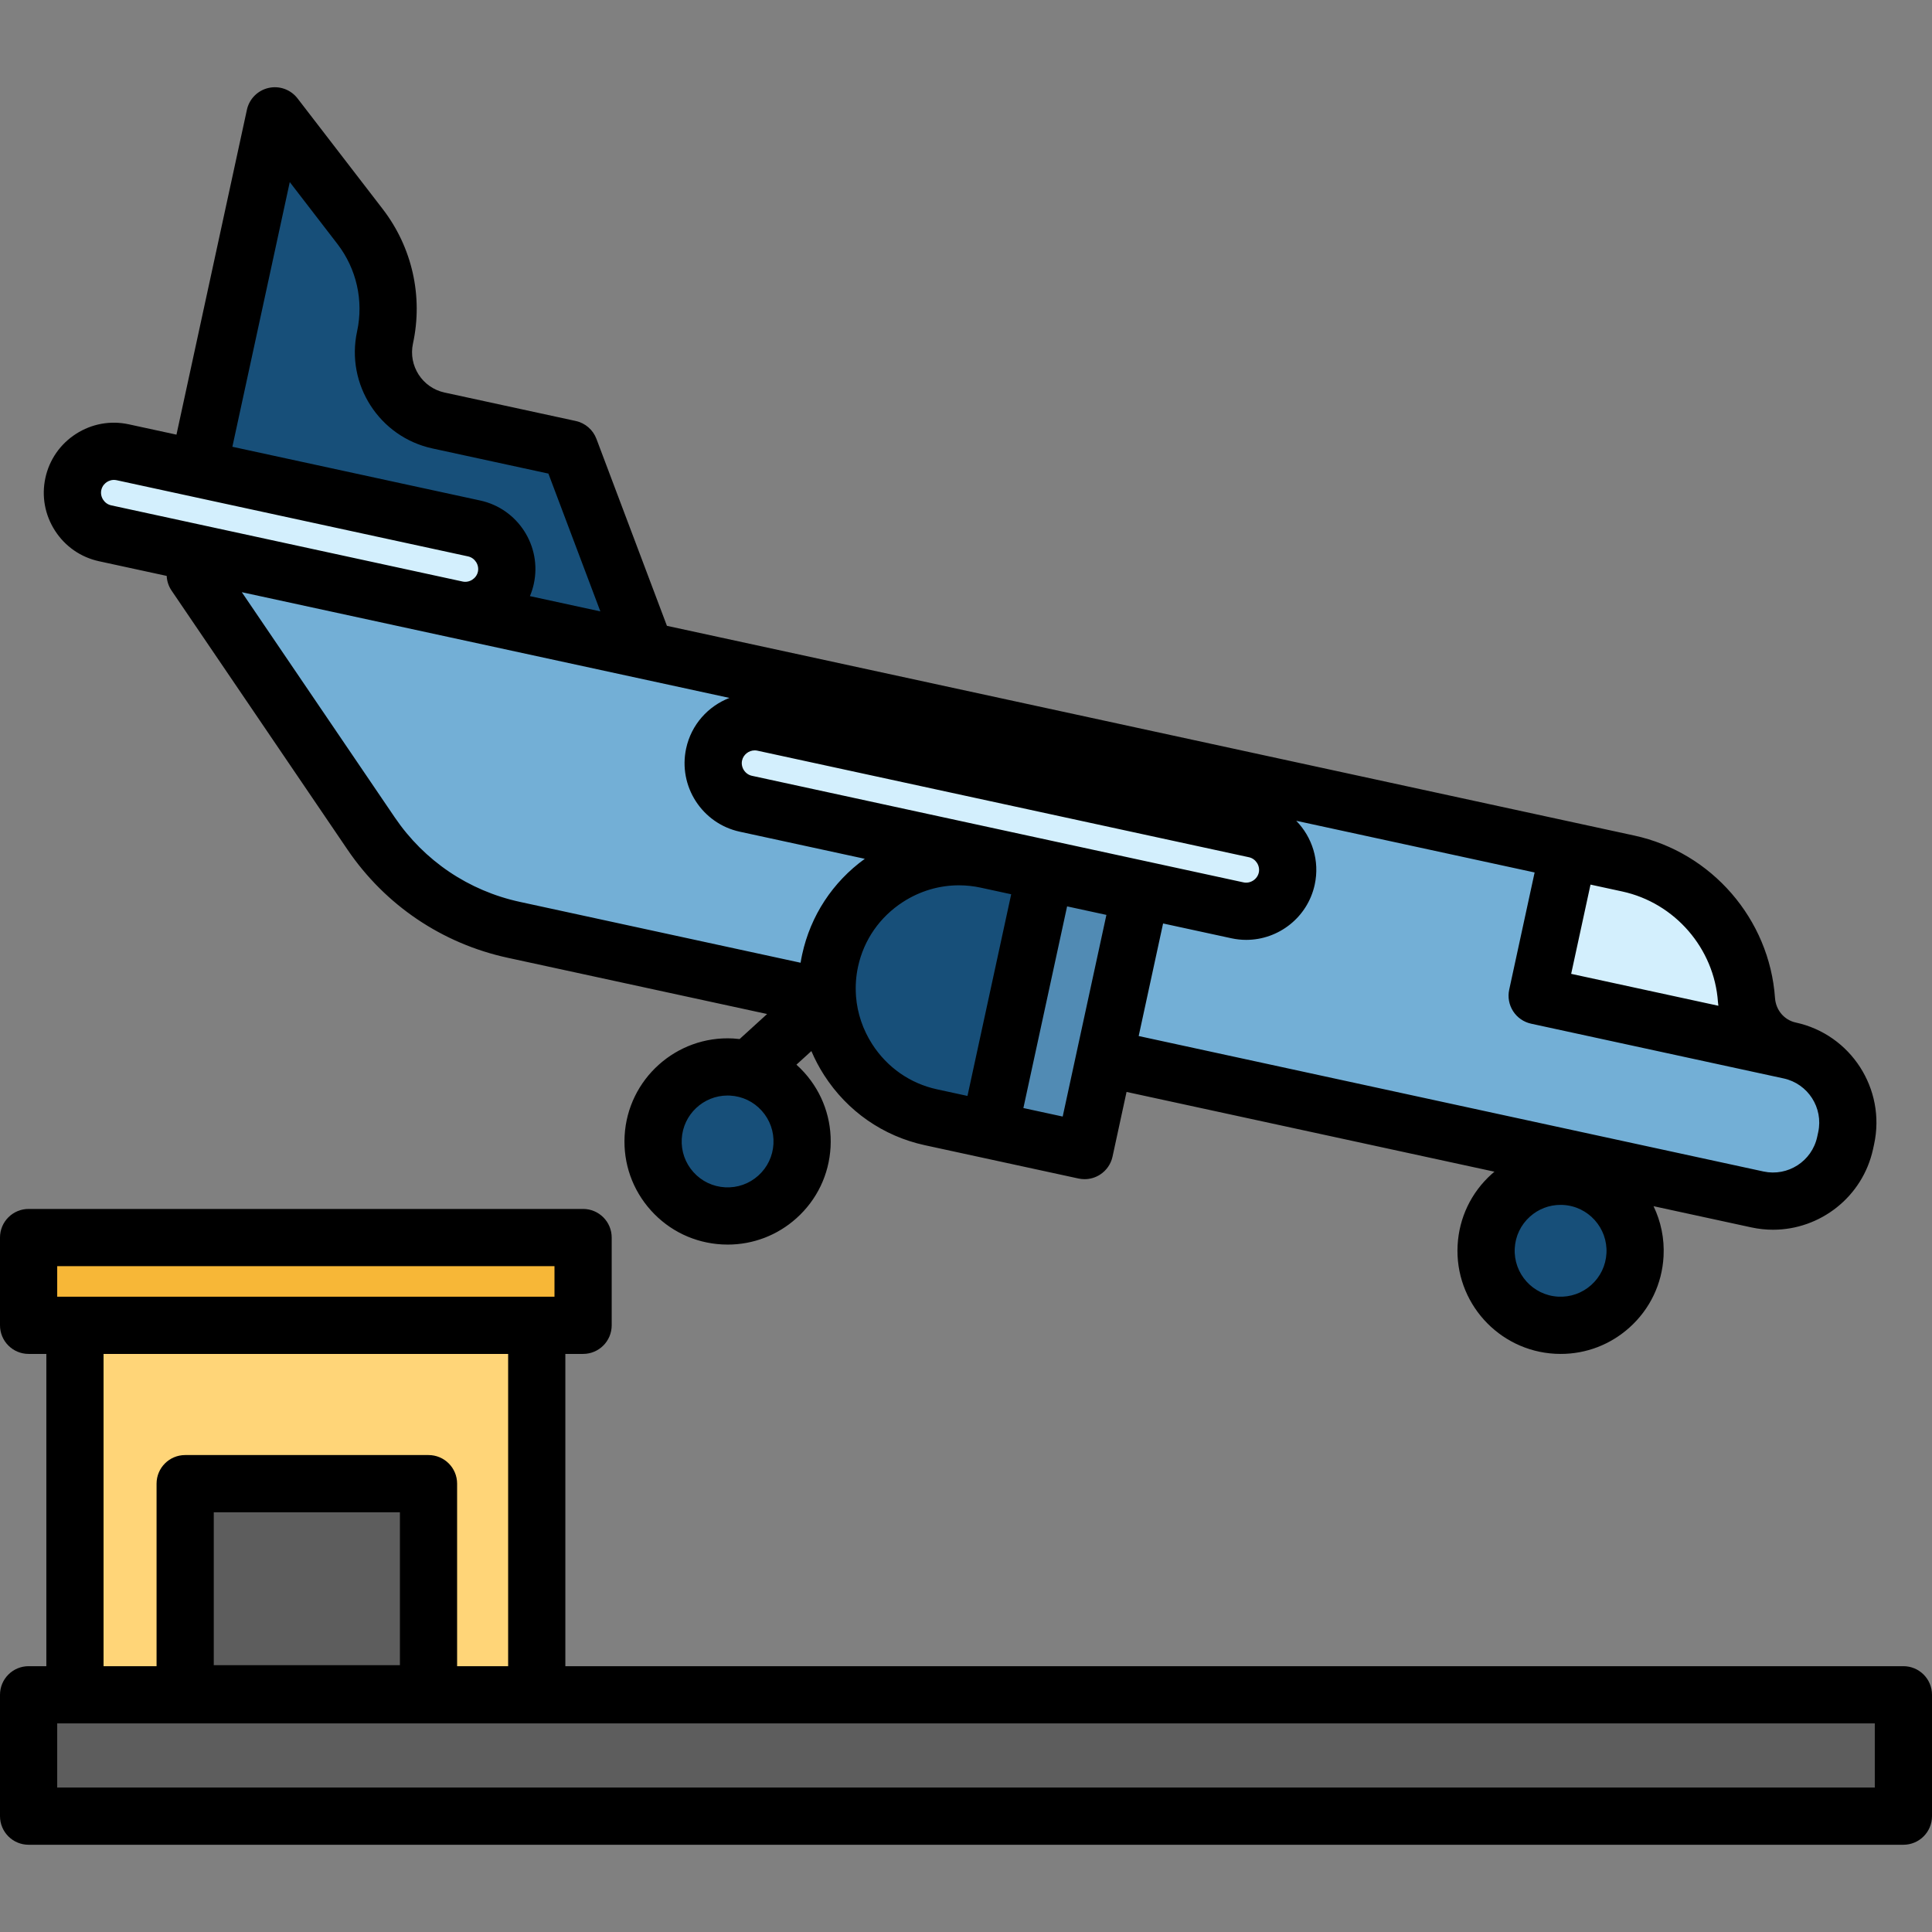
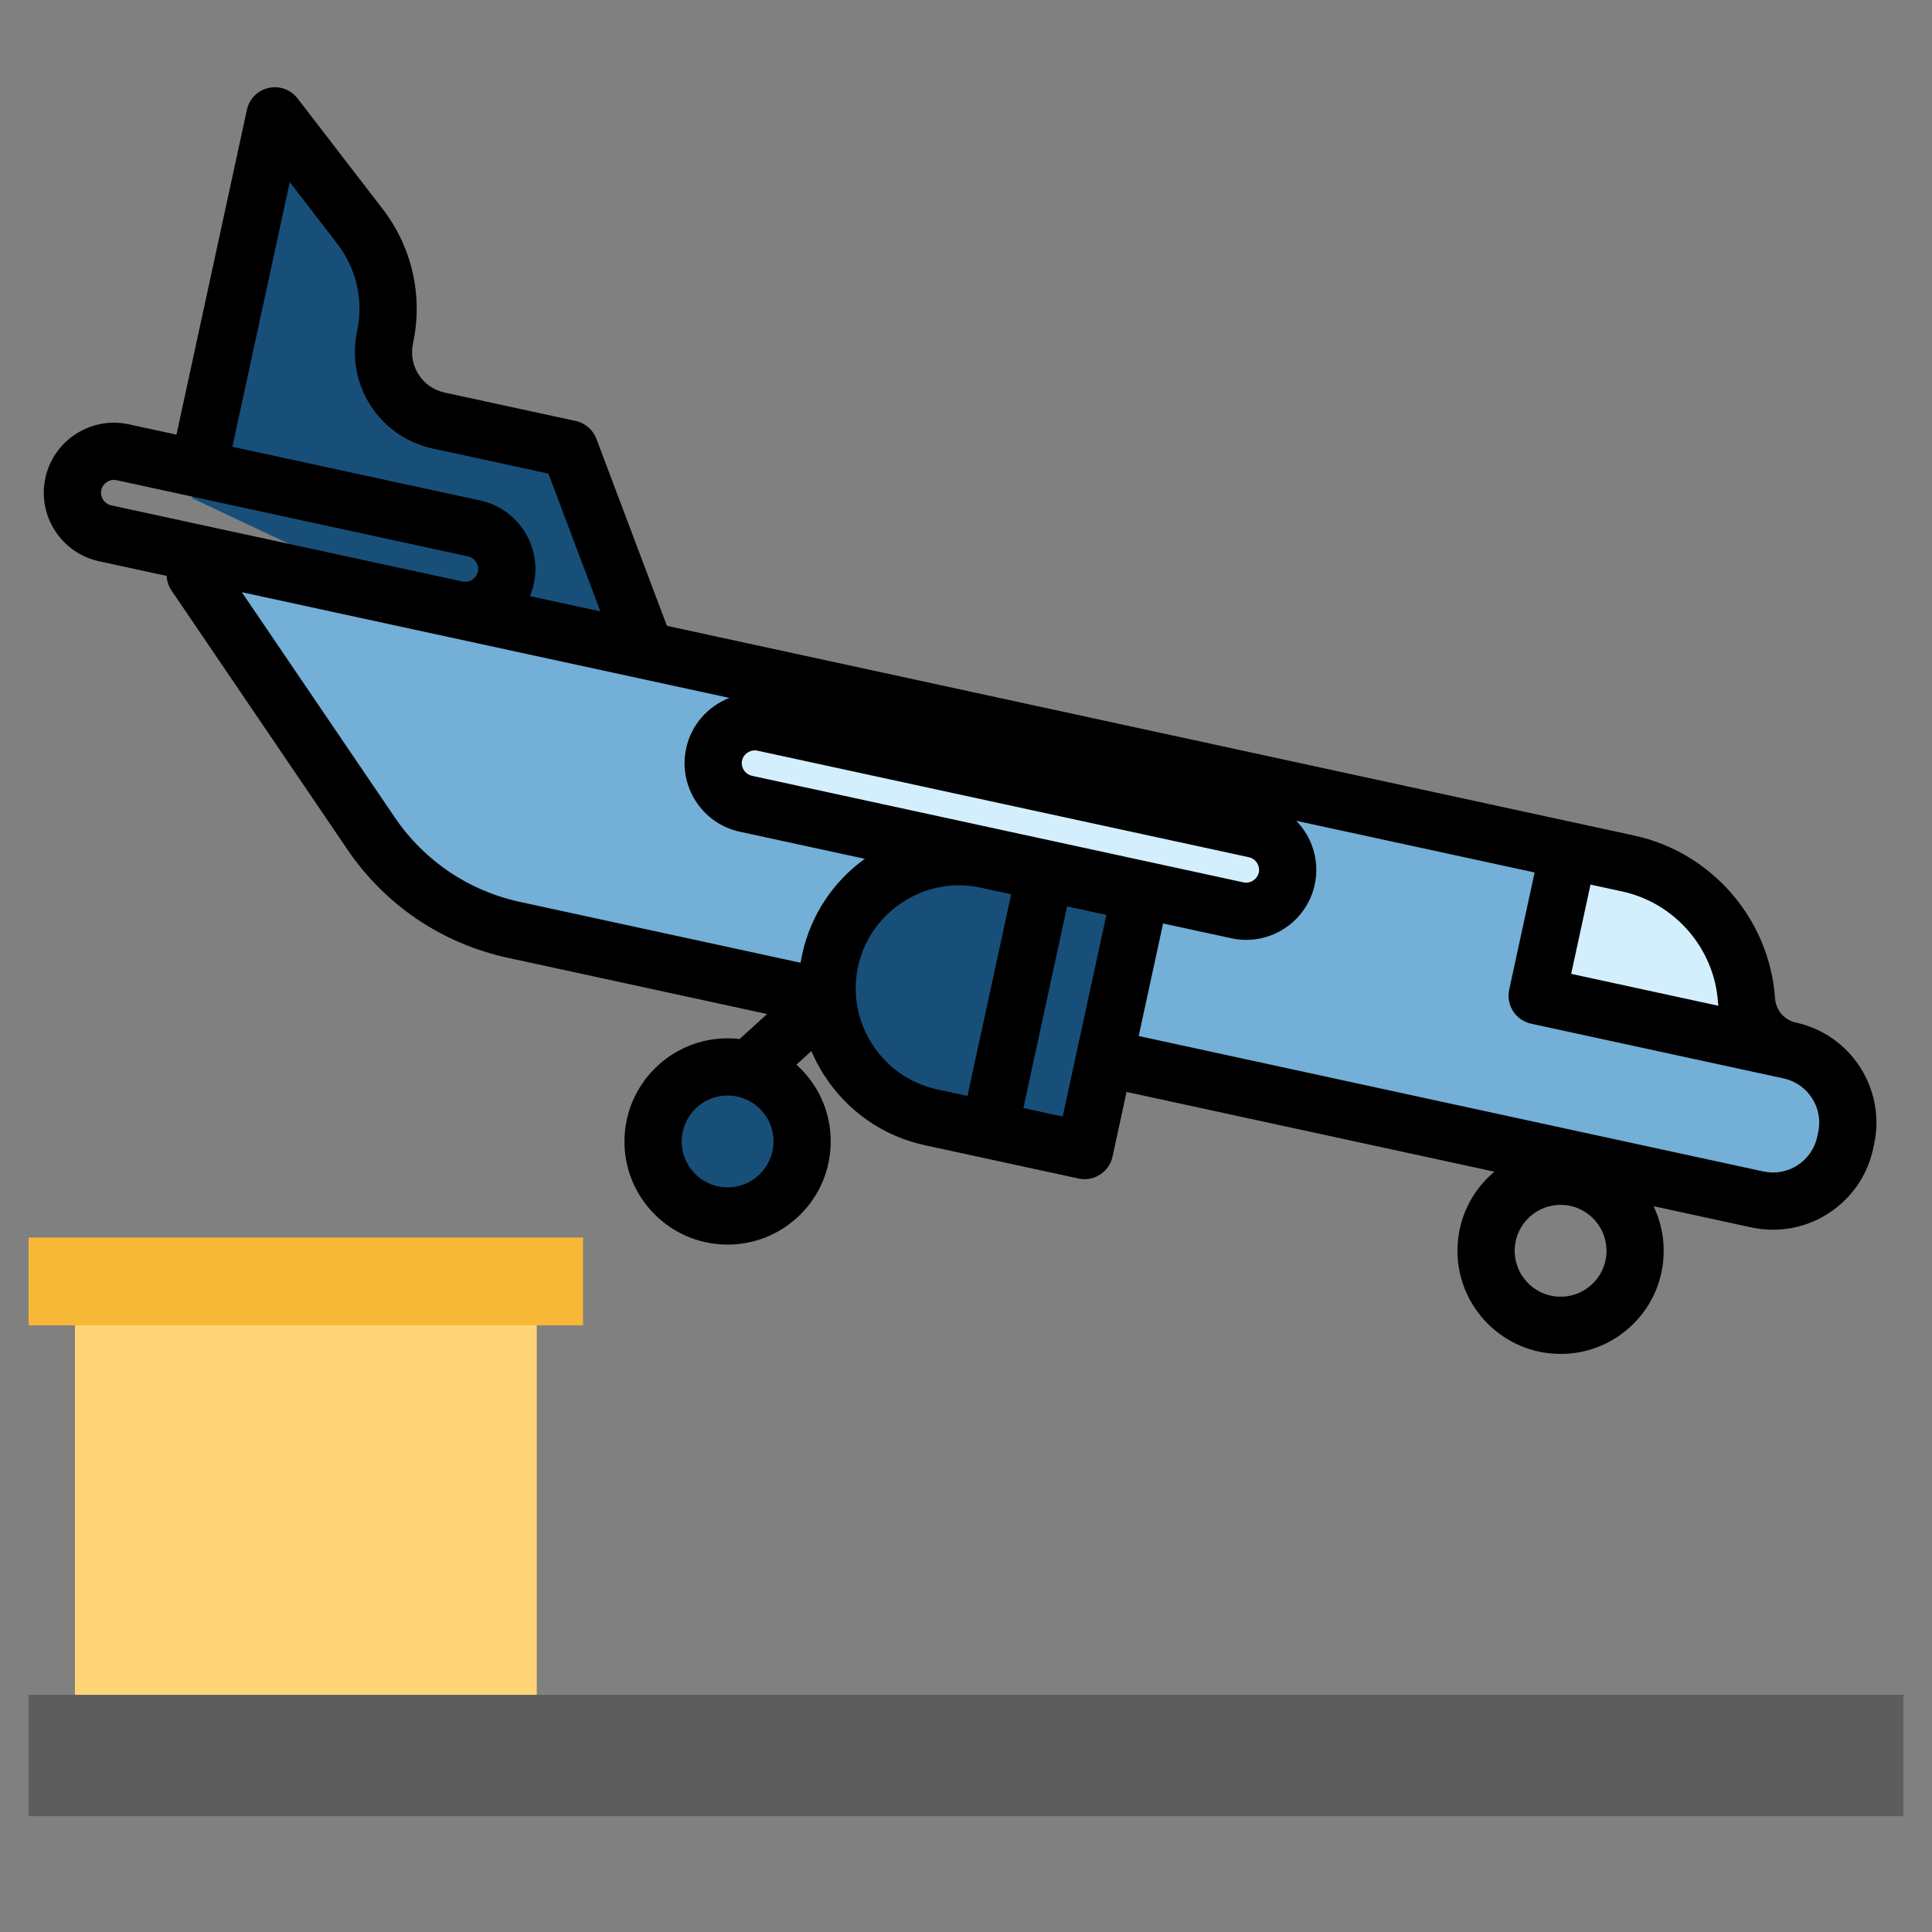
<svg xmlns="http://www.w3.org/2000/svg" version="1.1" id="Layer_1" viewBox="0 0 512 512" xml:space="preserve">
  <rect x="0" y="0" width="512" height="512" fill="#808080" stroke="none" />
  <rect x="19.862" y="351.228" style="fill:#FFD578;" width="122.382" height="113.65" />
-   <rect x="49.07" y="399.932" style="fill:#5D5D5D;" width="64.49" height="64.64" />
  <rect x="7.58" y="327.962" style="fill:#F7B737;" width="146.941" height="23.266" />
  <path style="fill:#174F79;" d="M50.875,132.013l20.362-93.919c0.634-2.922,4.395-3.769,6.22-1.4l17.965,23.329  c6.43,8.35,8.851,19.11,6.618,29.408l0,0c-2.165,9.986,4.175,19.836,14.161,22.002l34.768,7.538l27.614,73.233L50.875,132.013z" />
  <path style="fill:#73AFD6;" d="M219.286,264.436l-83.135-18.023c-15.405-3.34-28.935-12.475-37.792-25.514l-49.289-74.97  l44.366,9.619l338.071,73.295c17.73,3.844,30.122,18.93,31.329,36.159c0.457,6.525,5.064,12.006,11.457,13.391l0,0  c10.505,2.277,17.237,12.736,14.959,23.241l-0.276,1.274c-2.277,10.505-12.736,17.237-23.241,14.959l-51.126-11.084l-24.857-5.389  l-97.005-21.031L219.286,264.436z" />
  <g>
-     <path style="fill:#D3EFFD;" d="M120.995,161.52l-93.146-20.194c-5.905-1.281-9.69-7.16-8.41-13.066l0,0   c1.281-5.905,7.16-9.69,13.066-8.41l93.146,20.194c5.905,1.281,9.69,7.16,8.41,13.066l0,0   C132.781,159.017,126.901,162.801,120.995,161.52z" />
    <path style="fill:#D3EFFD;" d="M327.938,241.247l-130.282-28.245c-5.905-1.281-9.69-7.16-8.41-13.066l0,0   c1.281-5.905,7.16-9.69,13.066-8.41l130.282,28.245c5.905,1.281,9.69,7.16,8.41,13.066l0,0   C339.723,238.742,333.844,242.526,327.938,241.247z" />
  </g>
  <path style="fill:#174F79;" d="M287.424,304.914l-40.712-8.826c-18.771-4.07-30.799-22.757-26.729-41.528l0,0  c4.07-18.771,22.757-30.799,41.528-26.729l40.712,8.826L287.424,304.914z" />
  <g style="opacity:0.63;">
-     <rect x="269.293" y="233.14" transform="matrix(-0.977 -0.212 0.212 -0.977 501.194 589.838)" style="fill:#73AFD6;" width="25.819" height="69.848" />
-   </g>
+     </g>
  <path style="fill:#D3EFFD;" d="M474.094,277.733c-6.392-1.386-11-6.866-11.457-13.391c-1.208-17.23-13.599-32.315-31.33-36.159  l-15.805-3.426l-8.339,38.467L474.094,277.733z" />
  <rect x="7.58" y="449.141" style="fill:#5D5D5D;" width="496.845" height="32.165" />
  <g>
    <circle style="fill:#174F79;" cx="192.815" cy="302.493" r="19.75" />
-     <circle style="fill:#174F79;" cx="413.576" cy="331.469" r="19.749" />
  </g>
  <path d="M26.244,148.734l17.93,3.887c0.065,1.347,0.48,2.693,1.293,3.89l46.622,68.645c9.995,14.714,25.073,24.894,42.456,28.663  l68.747,14.904c-2.486,2.262-4.942,4.497-6.808,6.199c-0.165,0.15-0.318,0.291-0.476,0.436c-0.57-0.066-1.143-0.121-1.721-0.153  c-15.028-0.812-27.949,10.776-28.758,25.824c-0.392,7.289,2.079,14.296,6.956,19.727c4.877,5.431,11.578,8.638,18.868,9.03  c0.501,0.027,1.002,0.04,1.501,0.04c6.745,0,13.168-2.455,18.225-6.996c5.43-4.877,8.638-11.578,9.03-18.867  c0.392-7.29-2.078-14.296-6.955-19.728c-0.663-0.739-1.363-1.433-2.092-2.088c1.254-1.141,2.592-2.359,3.96-3.602  c0.942,2.198,2.063,4.338,3.385,6.391c6.16,9.569,15.642,16.16,26.699,18.556l15.477,3.355c0.001,0,0.002,0,0.002,0.001  s0.001,0,0.002,0l25.23,5.47c0.532,0.115,1.07,0.172,1.606,0.172c1.444,0,2.87-0.412,4.103-1.206  c1.69-1.088,2.879-2.803,3.306-4.768l3.716-17.144l97.497,21.138c-0.246,0.206-0.492,0.41-0.732,0.626  c-5.432,4.877-8.639,11.578-9.031,18.868c-0.809,15.048,10.776,27.948,25.825,28.758c0.501,0.027,1.002,0.04,1.5,0.04  c6.745,0,13.168-2.455,18.226-6.997c5.431-4.877,8.638-11.578,9.03-18.867c0.255-4.747-0.726-9.279-2.657-13.286l25.921,5.619  c1.928,0.418,3.854,0.619,5.752,0.619c12.486,0,23.752-8.692,26.504-21.38l0.276-1.275c3.168-14.616-6.146-29.086-20.761-32.255  c-3.064-0.665-5.276-3.283-5.502-6.514c-1.464-20.899-16.797-38.595-37.286-43.037l-15.799-3.425c-0.002,0-0.004-0.001-0.006-0.002  s-0.004-0.001-0.006-0.001l-240.554-52.153l-18.685-49.554c-0.907-2.406-2.972-4.189-5.487-4.734l-34.768-7.538  c-5.885-1.276-9.636-7.103-8.359-12.988c2.713-12.507-0.211-25.498-8.021-35.64L78.846,26.074c-1.799-2.337-4.789-3.417-7.67-2.77  c-2.878,0.648-5.118,2.906-5.745,5.789l-18.666,86.094l-12.656-2.744c-4.834-1.046-9.797-0.145-13.976,2.544  c-4.178,2.689-7.055,6.832-8.105,11.667s-0.145,9.798,2.545,13.977C17.265,144.809,21.409,147.686,26.244,148.734z M204.973,303.149  C204.973,303.149,204.973,303.15,204.973,303.149c-0.175,3.246-1.603,6.231-4.021,8.403c-2.42,2.172-5.526,3.272-8.784,3.097  c-3.246-0.174-6.23-1.602-8.402-4.021c-2.171-2.419-3.272-5.538-3.097-8.785c0.349-6.479,5.73-11.517,12.146-11.517  c0.218,0,0.44,0.006,0.66,0.018c3.246,0.174,6.23,1.602,8.402,4.021C204.048,296.784,205.147,299.904,204.973,303.149z   M425.727,332.127c-0.175,3.245-1.603,6.23-4.021,8.402c-2.42,2.172-5.531,3.268-8.784,3.098  c-6.701-0.36-11.859-6.105-11.499-12.805c0.175-3.246,1.603-6.23,4.021-8.402c2.253-2.022,5.113-3.116,8.117-3.116  c0.222,0,0.444,0.006,0.668,0.018C420.929,319.681,426.088,325.426,425.727,332.127z M104.63,216.639l-40.548-59.701l55.307,11.991  c0.003,0.001,0.005,0.001,0.008,0.001l73.909,16.024c-5.628,2.18-10.096,7.047-11.468,13.376  c-2.169,10.005,4.206,19.91,14.213,22.079l33.133,7.183c-8.513,6.153-14.377,15.073-16.607,25.362  c-0.158,0.727-0.293,1.453-0.412,2.182l-74.406-16.131C124.193,236.063,112.428,228.12,104.63,216.639z M199.262,205.593  c-1.805-0.391-3-2.247-2.609-4.051c0.342-1.574,1.794-2.682,3.357-2.682c0.23,0,0.463,0.023,0.695,0.074l130.282,28.245  c1.805,0.391,3,2.247,2.609,4.051c-0.392,1.805-2.252,3.001-4.052,2.609h-0.001L199.262,205.593z M231.156,276.734  c-2.488-3.868-3.942-8.183-4.298-12.616c-0.001-0.036-0.004-0.072-0.006-0.108c-0.005-0.062-0.006-0.123-0.011-0.185  c-0.002-0.024-0.002-0.049-0.004-0.073c-0.169-2.515,0.008-5.063,0.556-7.587c1.538-7.099,5.781-13.194,11.945-17.162  c4.495-2.894,9.597-4.388,14.784-4.388c1.924,0,3.862,0.206,5.784,0.623l8.071,1.75l-11.586,53.442l-8.072-1.749  C241.219,287.14,235.124,282.897,231.156,276.734z M271.207,293.642l11.586-53.442l10.416,2.258l-7.867,36.288  c0,0.003-0.002,0.006-0.002,0.009s-0.001,0.006-0.001,0.009l-3.714,17.134L271.207,293.642z M481.846,300.026l-0.276,1.274  c-1.398,6.447-7.782,10.552-14.227,9.158l-165.58-35.898l6.467-29.831l18.103,3.924c1.322,0.286,2.638,0.423,3.938,0.423  c8.545-0.001,16.259-5.95,18.143-14.635c1.371-6.327-0.681-12.608-4.9-16.924l63.176,13.697l-6.734,31.059  c-0.425,1.965-0.054,4.018,1.034,5.708c1.087,1.691,2.803,2.879,4.768,3.306l66.932,14.511  C479.135,287.197,483.243,293.579,481.846,300.026z M455.276,265.529c0.023,0.34,0.074,0.672,0.112,1.008l-39.012-8.458  l5.128-23.651l8.397,1.82C443.844,239.271,454.279,251.312,455.276,265.529z M76.791,48.252l12.624,16.395  c5.079,6.596,6.98,15.044,5.215,23.179c-3.046,14.055,5.91,27.968,19.965,31.015l30.736,6.664l13.771,36.521l-18.668-4.048  c0.436-1.037,0.787-2.124,1.034-3.262c2.169-10.005-4.206-19.91-14.213-22.079l-65.673-14.238L76.791,48.252z M26.847,129.866  c0.257-1.183,1.045-1.843,1.493-2.132c0.447-0.288,1.373-0.733,2.559-0.476l93.145,20.194c1.805,0.391,3,2.247,2.608,4.052  c-0.39,1.803-2.242,2.994-4.048,2.609l-27.562-5.976c-0.002,0-0.004,0-0.006-0.001l-65.581-14.218  C27.65,133.527,26.456,131.672,26.847,129.866z" />
-   <path d="M504.42,441.556H149.823v-82.753h4.702c4.187,0,7.58-3.394,7.58-7.58v-23.261c0-4.186-3.393-7.58-7.58-7.58H7.58  c-4.187,0-7.58,3.394-7.58,7.58v23.261c0,4.186,3.393,7.58,7.58,7.58h4.702v82.753H7.58c-4.187,0-7.58,3.394-7.58,7.58v32.165  c0,4.186,3.393,7.58,7.58,7.58h496.84c4.187,0,7.58-3.394,7.58-7.58v-32.165C512,444.95,508.606,441.556,504.42,441.556z   M15.16,335.543h131.785v8.101h-4.702H19.862H15.16V335.543z M27.442,358.804h107.221v82.753H121.14v-48.373  c0-4.186-3.393-7.58-7.58-7.58H49.071c-4.187,0-7.58,3.394-7.58,7.58v48.373H27.443v-82.753H27.442z M56.651,441.294v-40.529h49.33  v40.529H56.651z M496.84,473.721H15.16v-17.005h4.702h122.381H496.84V473.721z" />
</svg>